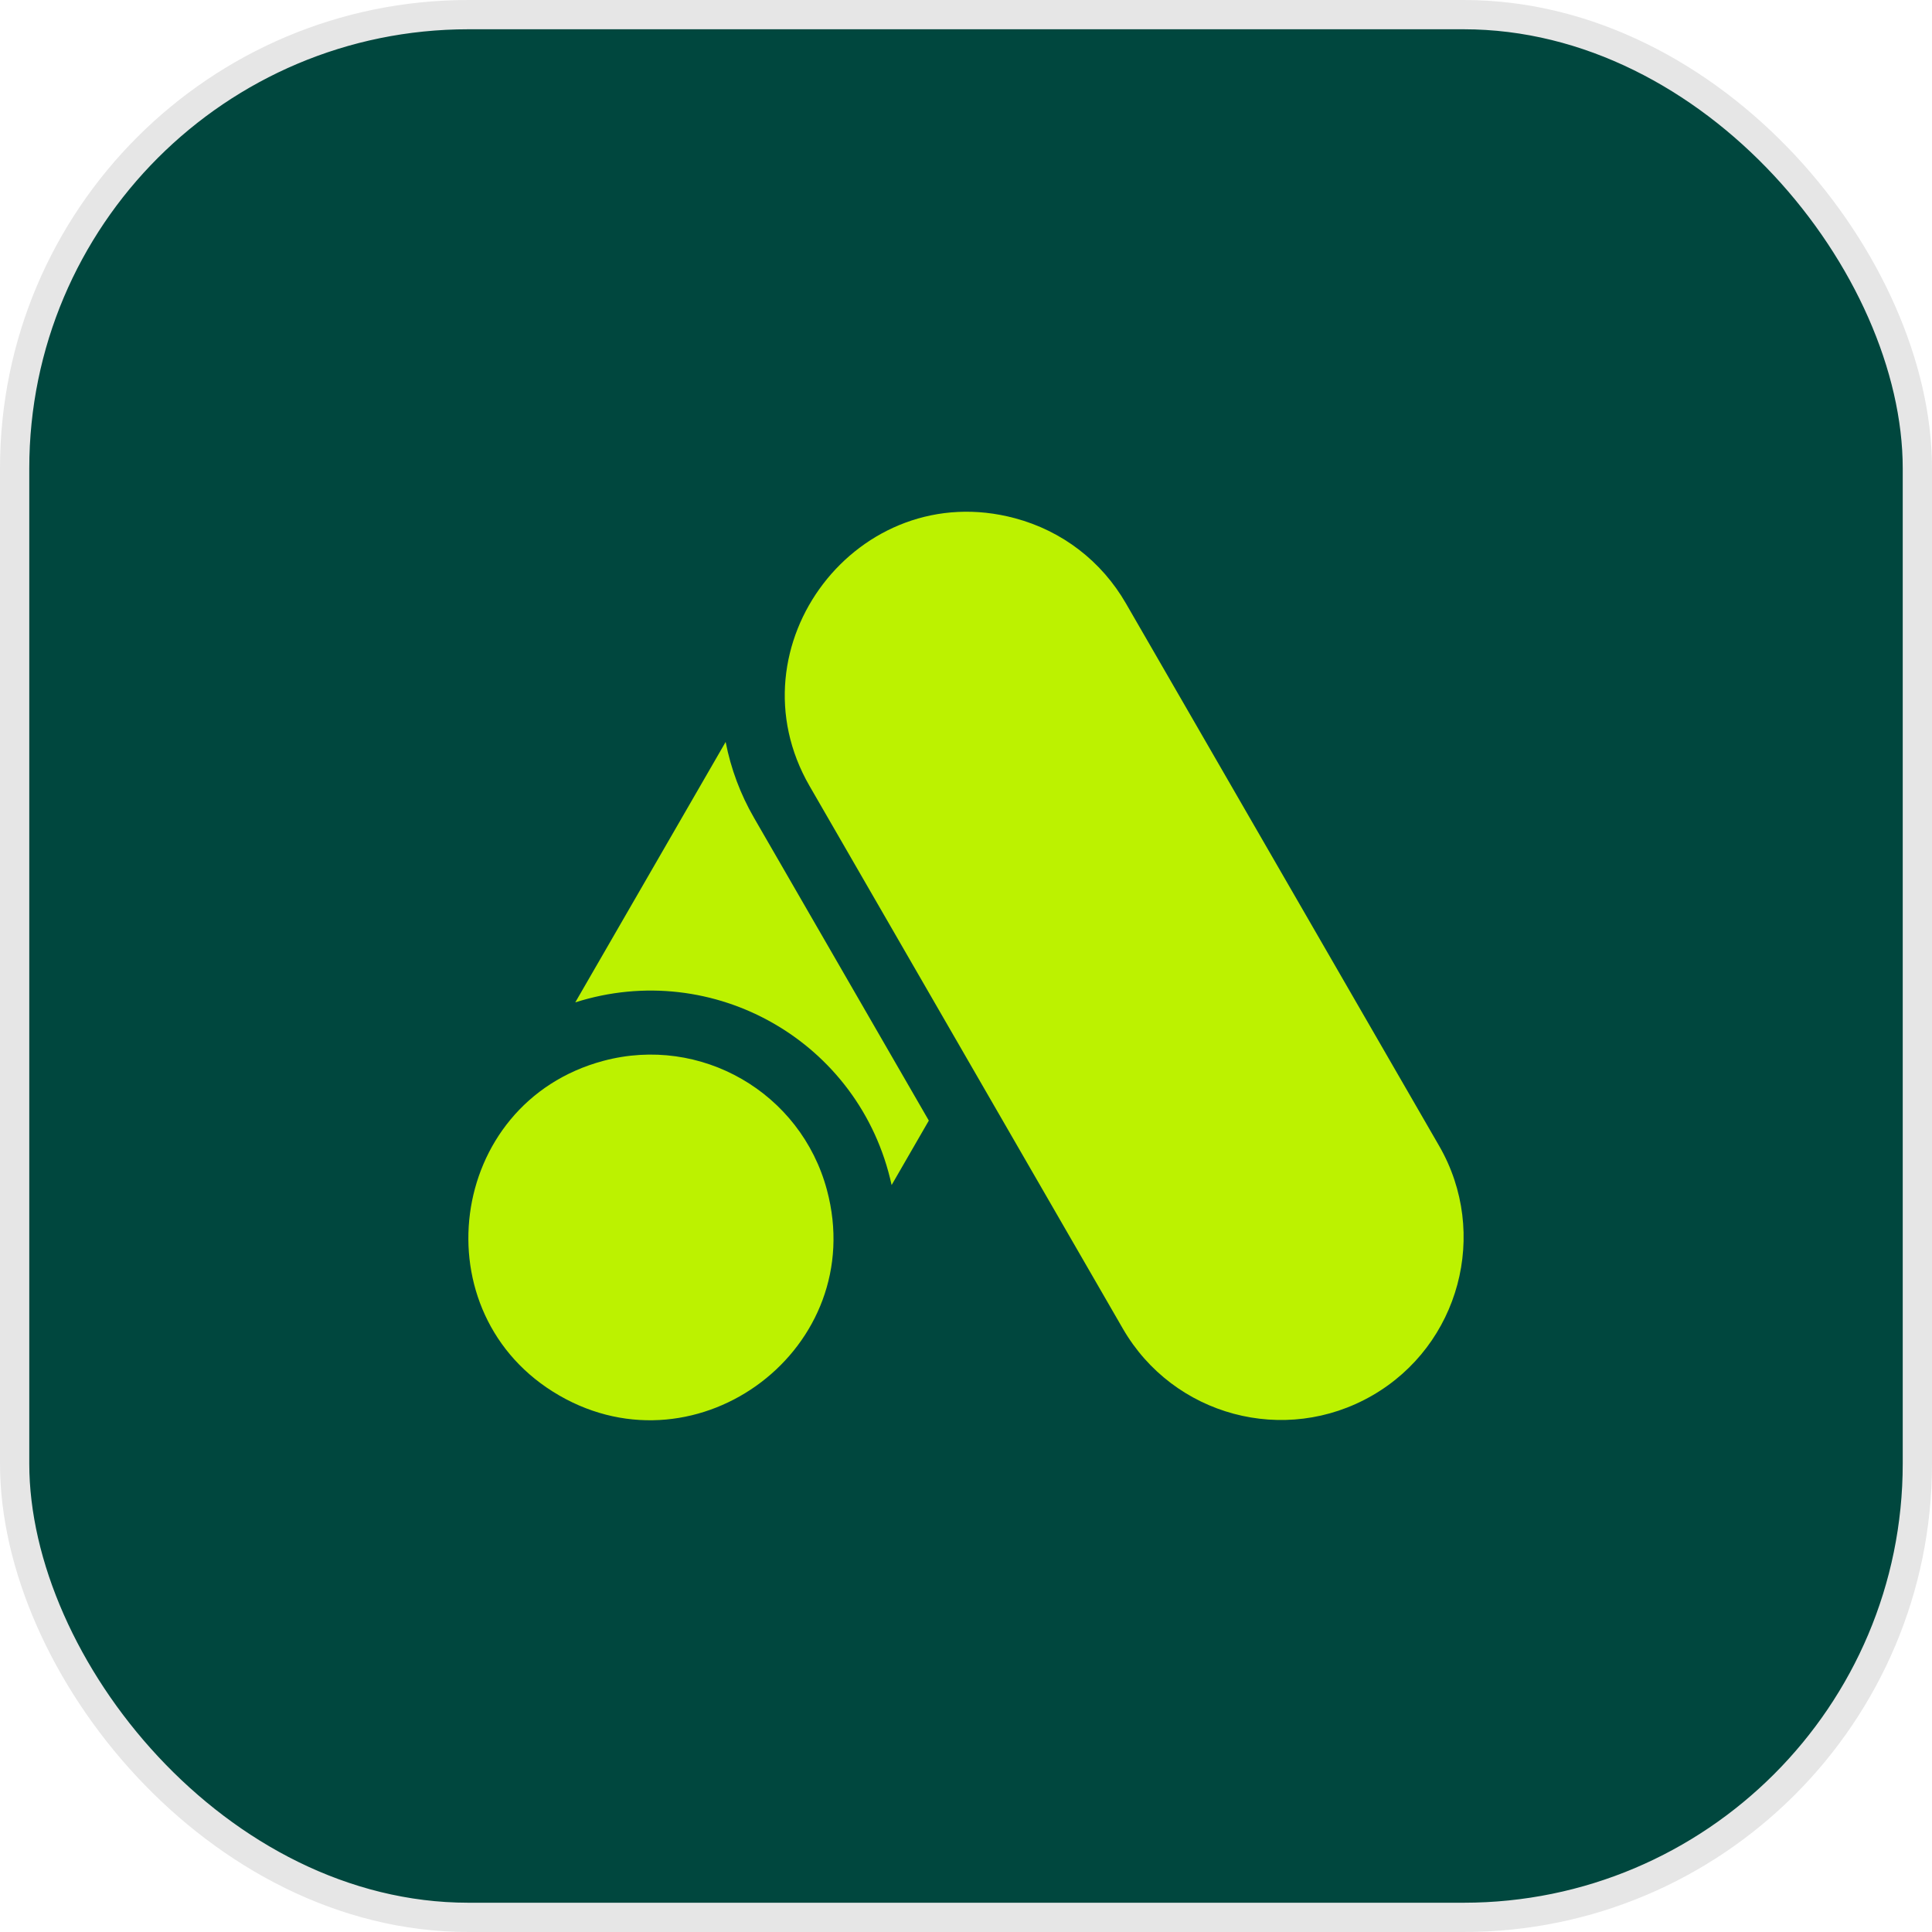
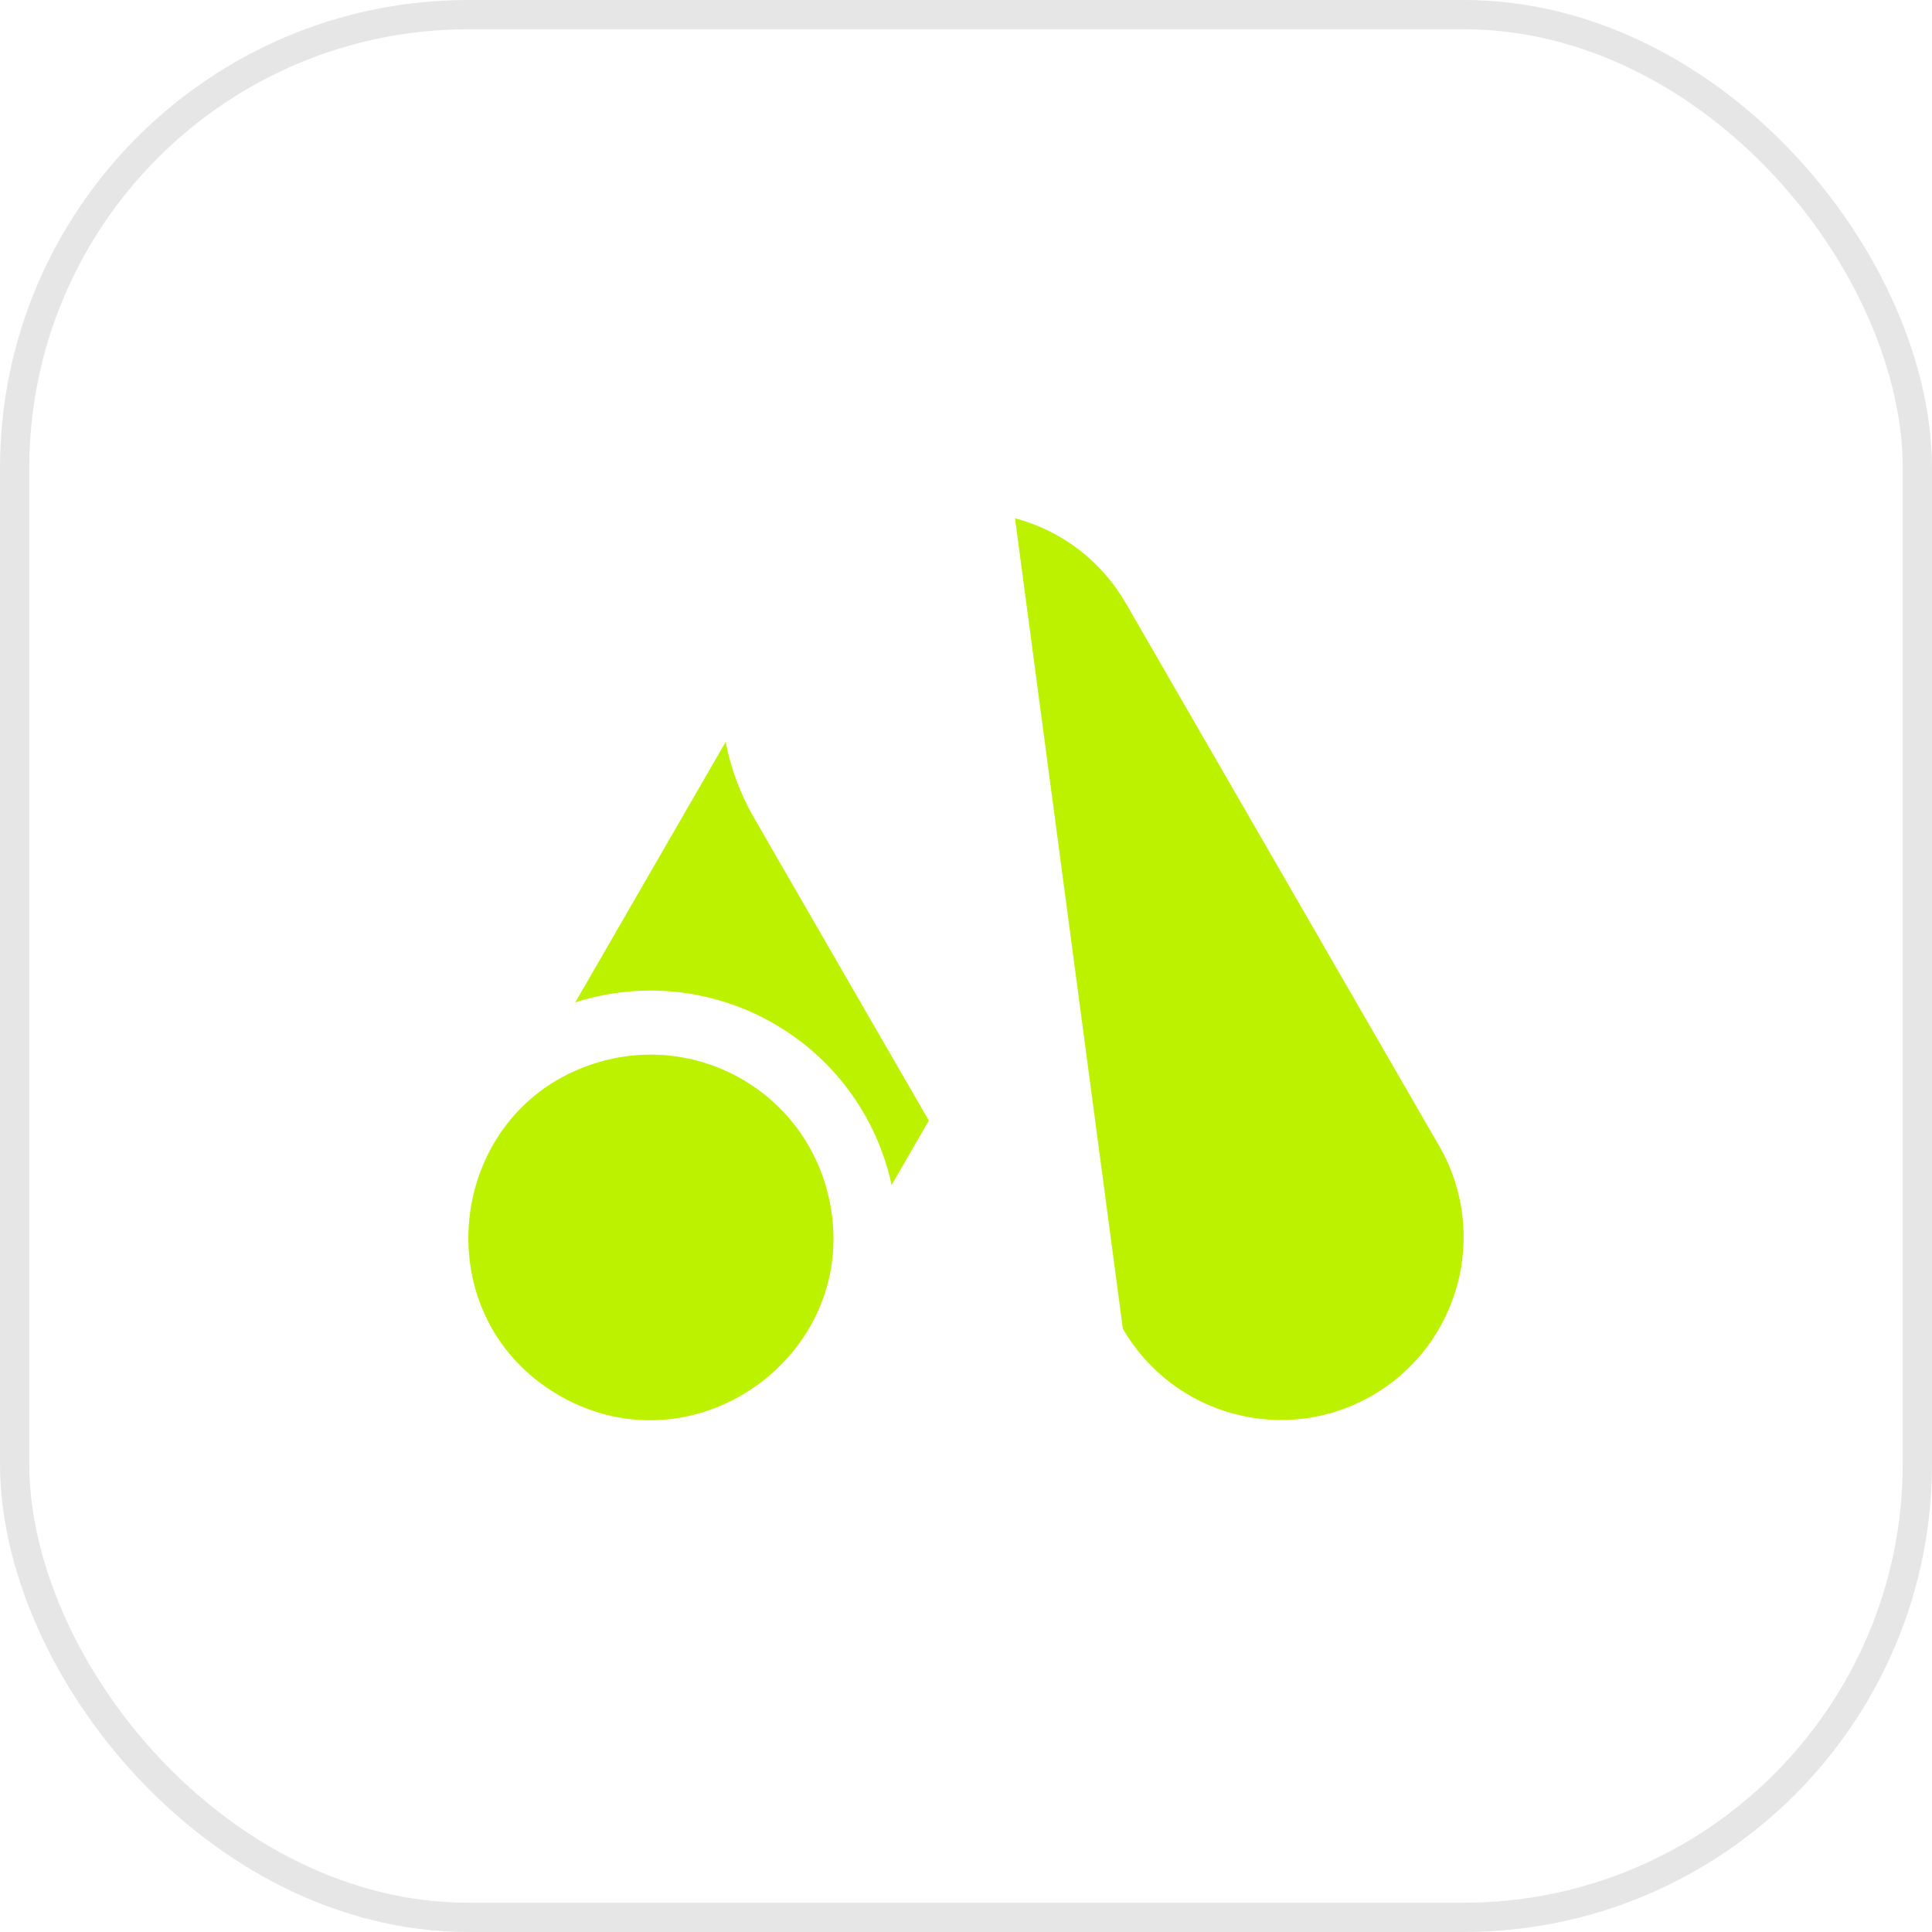
<svg xmlns="http://www.w3.org/2000/svg" width="66" height="66" viewBox="0 0 66 66" fill="none">
  <g id="1">
    <g id="Frame 1984078173">
-       <rect x="0.5" y="0.5" width="65" height="65" rx="15.5" fill="#00473E" />
      <rect x="0.5" y="0.5" width="65" height="65" rx="15.5" stroke="#E6E6E6" />
      <g id="Group">
-         <path id="Vector" d="M28.25 40.653C27.358 37.322 23.94 35.348 20.609 36.241C15.252 37.676 14.322 44.911 19.104 47.671C23.874 50.426 29.693 46.038 28.25 40.653ZM49.165 39.148L38.462 20.611C37.629 19.168 36.284 18.135 34.674 17.704C29.318 16.268 24.895 22.069 27.655 26.85L38.358 45.388C40.082 48.373 43.894 49.396 46.881 47.671C49.861 45.951 50.885 42.128 49.165 39.148Z" fill="#BCF200" />
+         <path id="Vector" d="M28.25 40.653C27.358 37.322 23.94 35.348 20.609 36.241C15.252 37.676 14.322 44.911 19.104 47.671C23.874 50.426 29.693 46.038 28.25 40.653ZM49.165 39.148L38.462 20.611C37.629 19.168 36.284 18.135 34.674 17.704L38.358 45.388C40.082 48.373 43.894 49.396 46.881 47.671C49.861 45.951 50.885 42.128 49.165 39.148Z" fill="#BCF200" />
        <path id="Vector_2" d="M30.459 40.483L31.73 38.281L25.762 27.944C25.295 27.138 24.967 26.26 24.789 25.346L19.652 34.243C24.376 32.735 29.393 35.59 30.459 40.483Z" fill="#BCF200" />
      </g>
    </g>
  </g>
</svg>